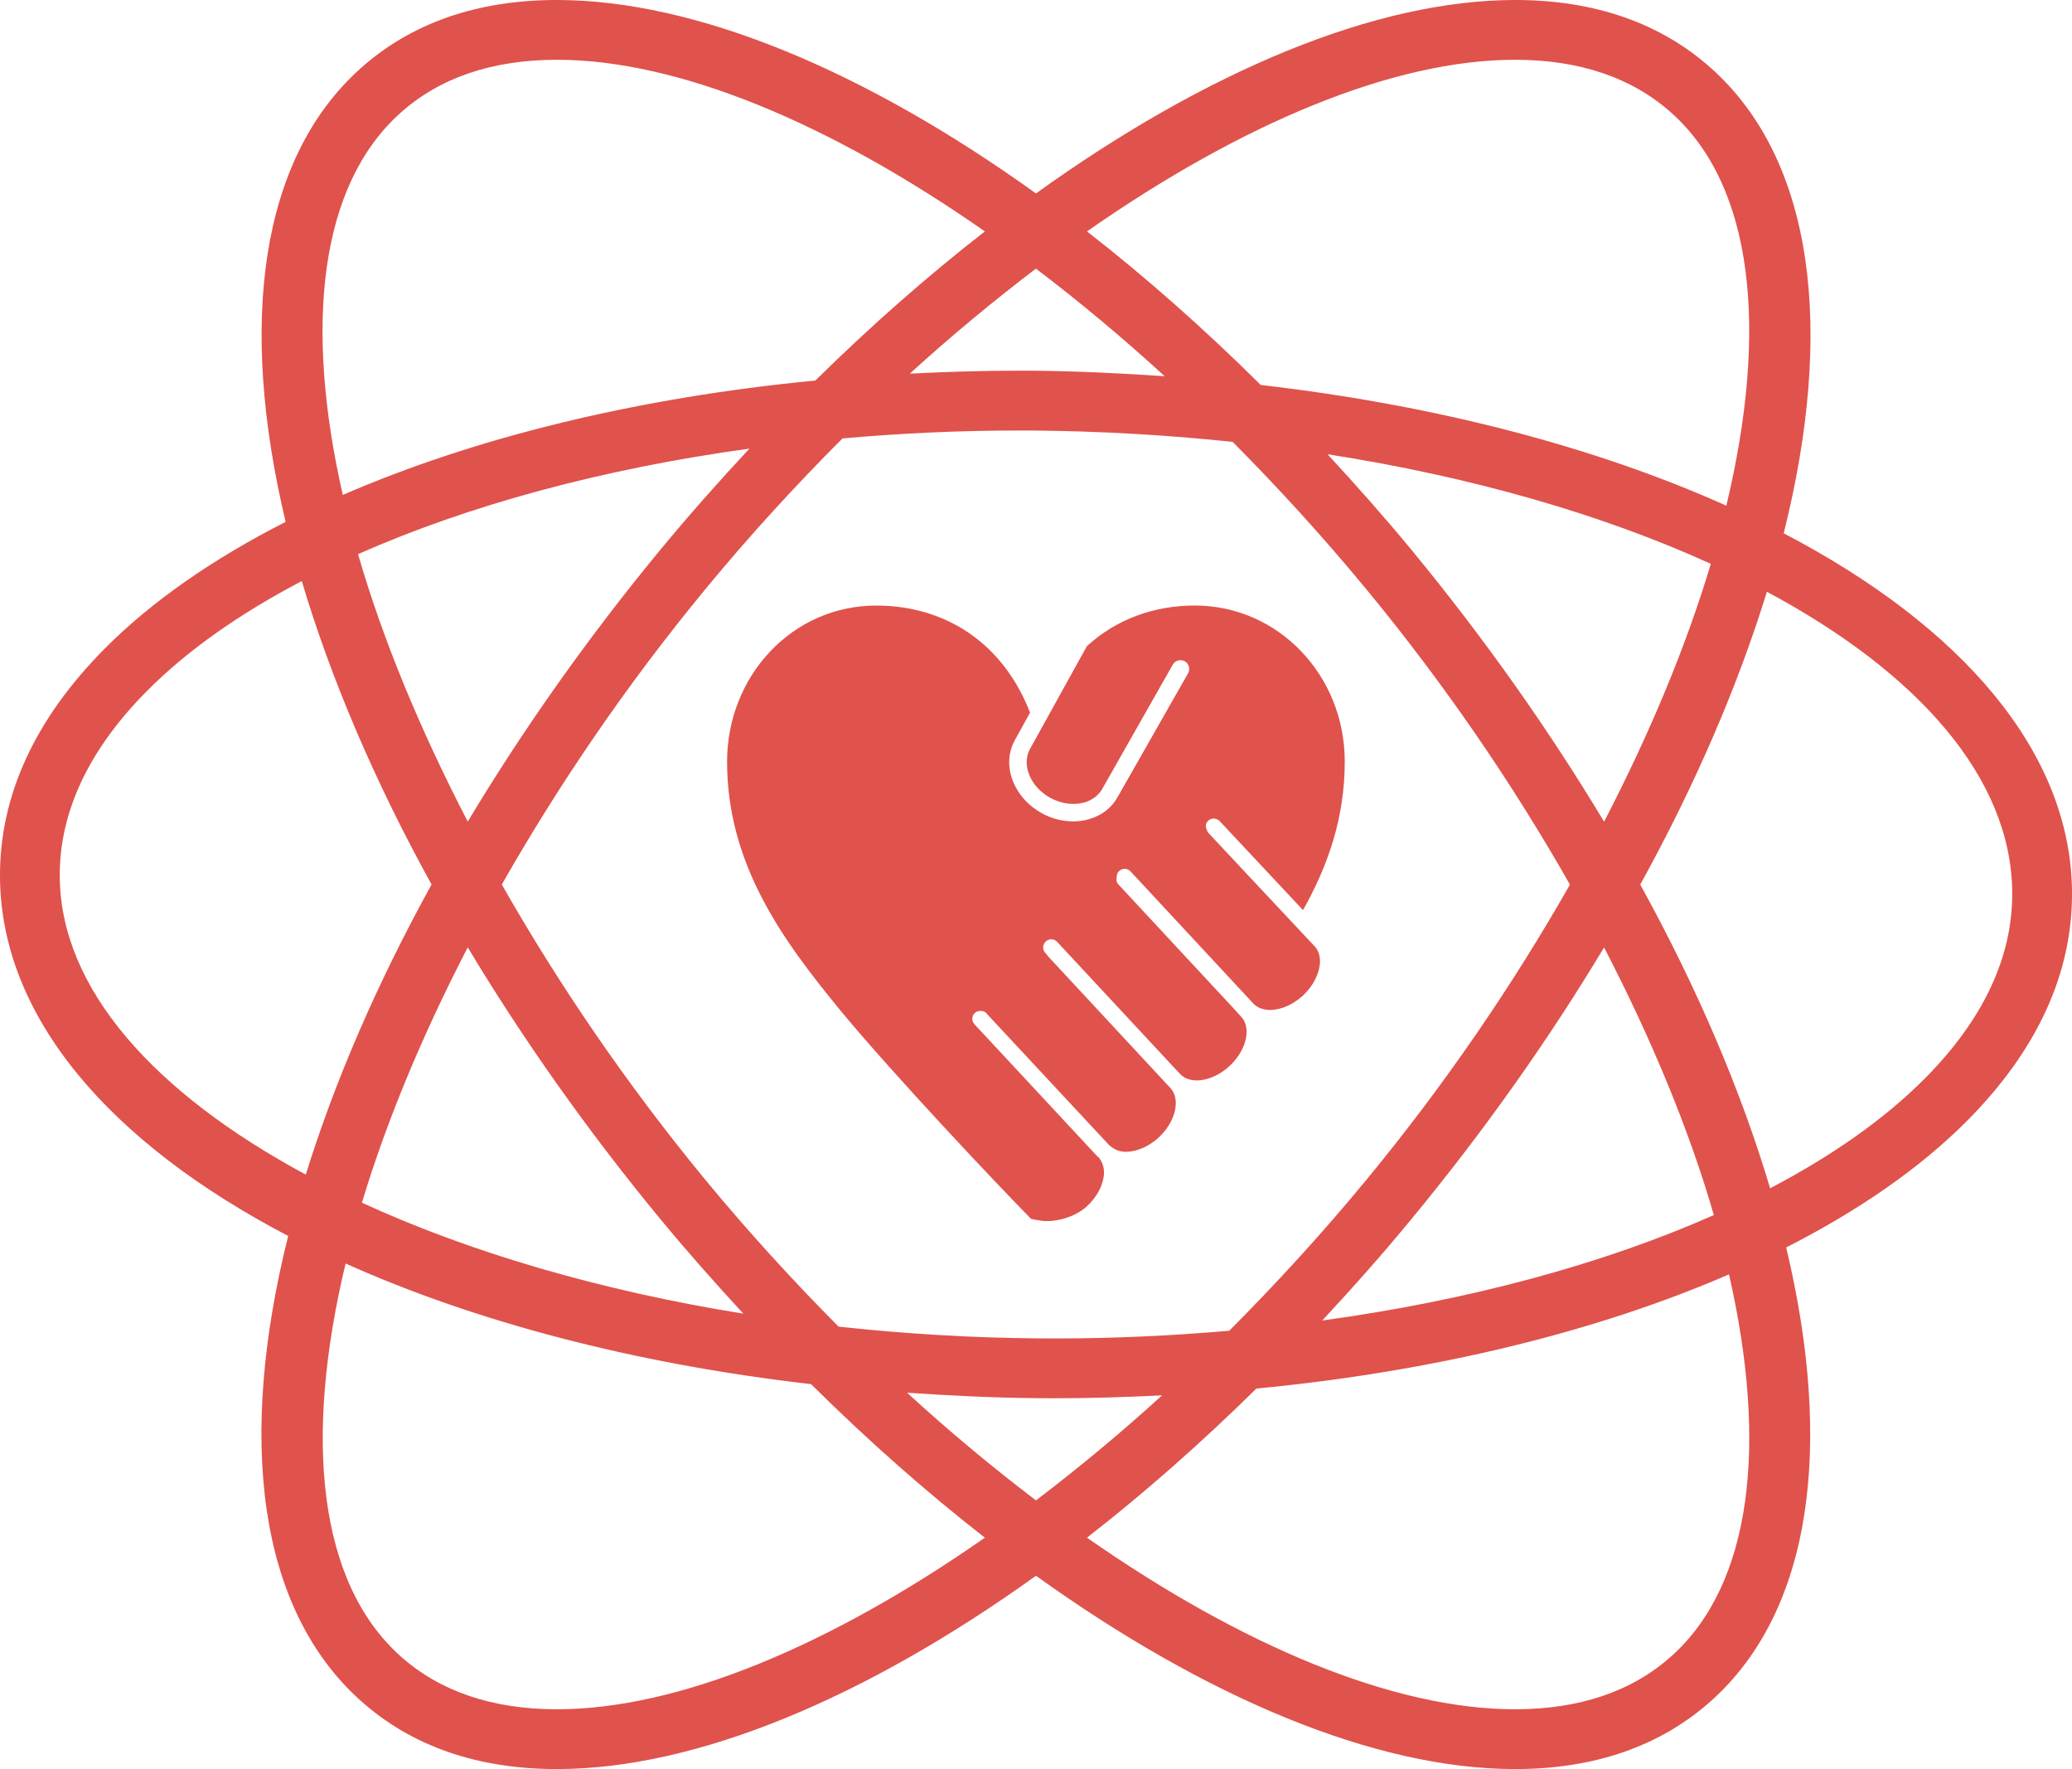
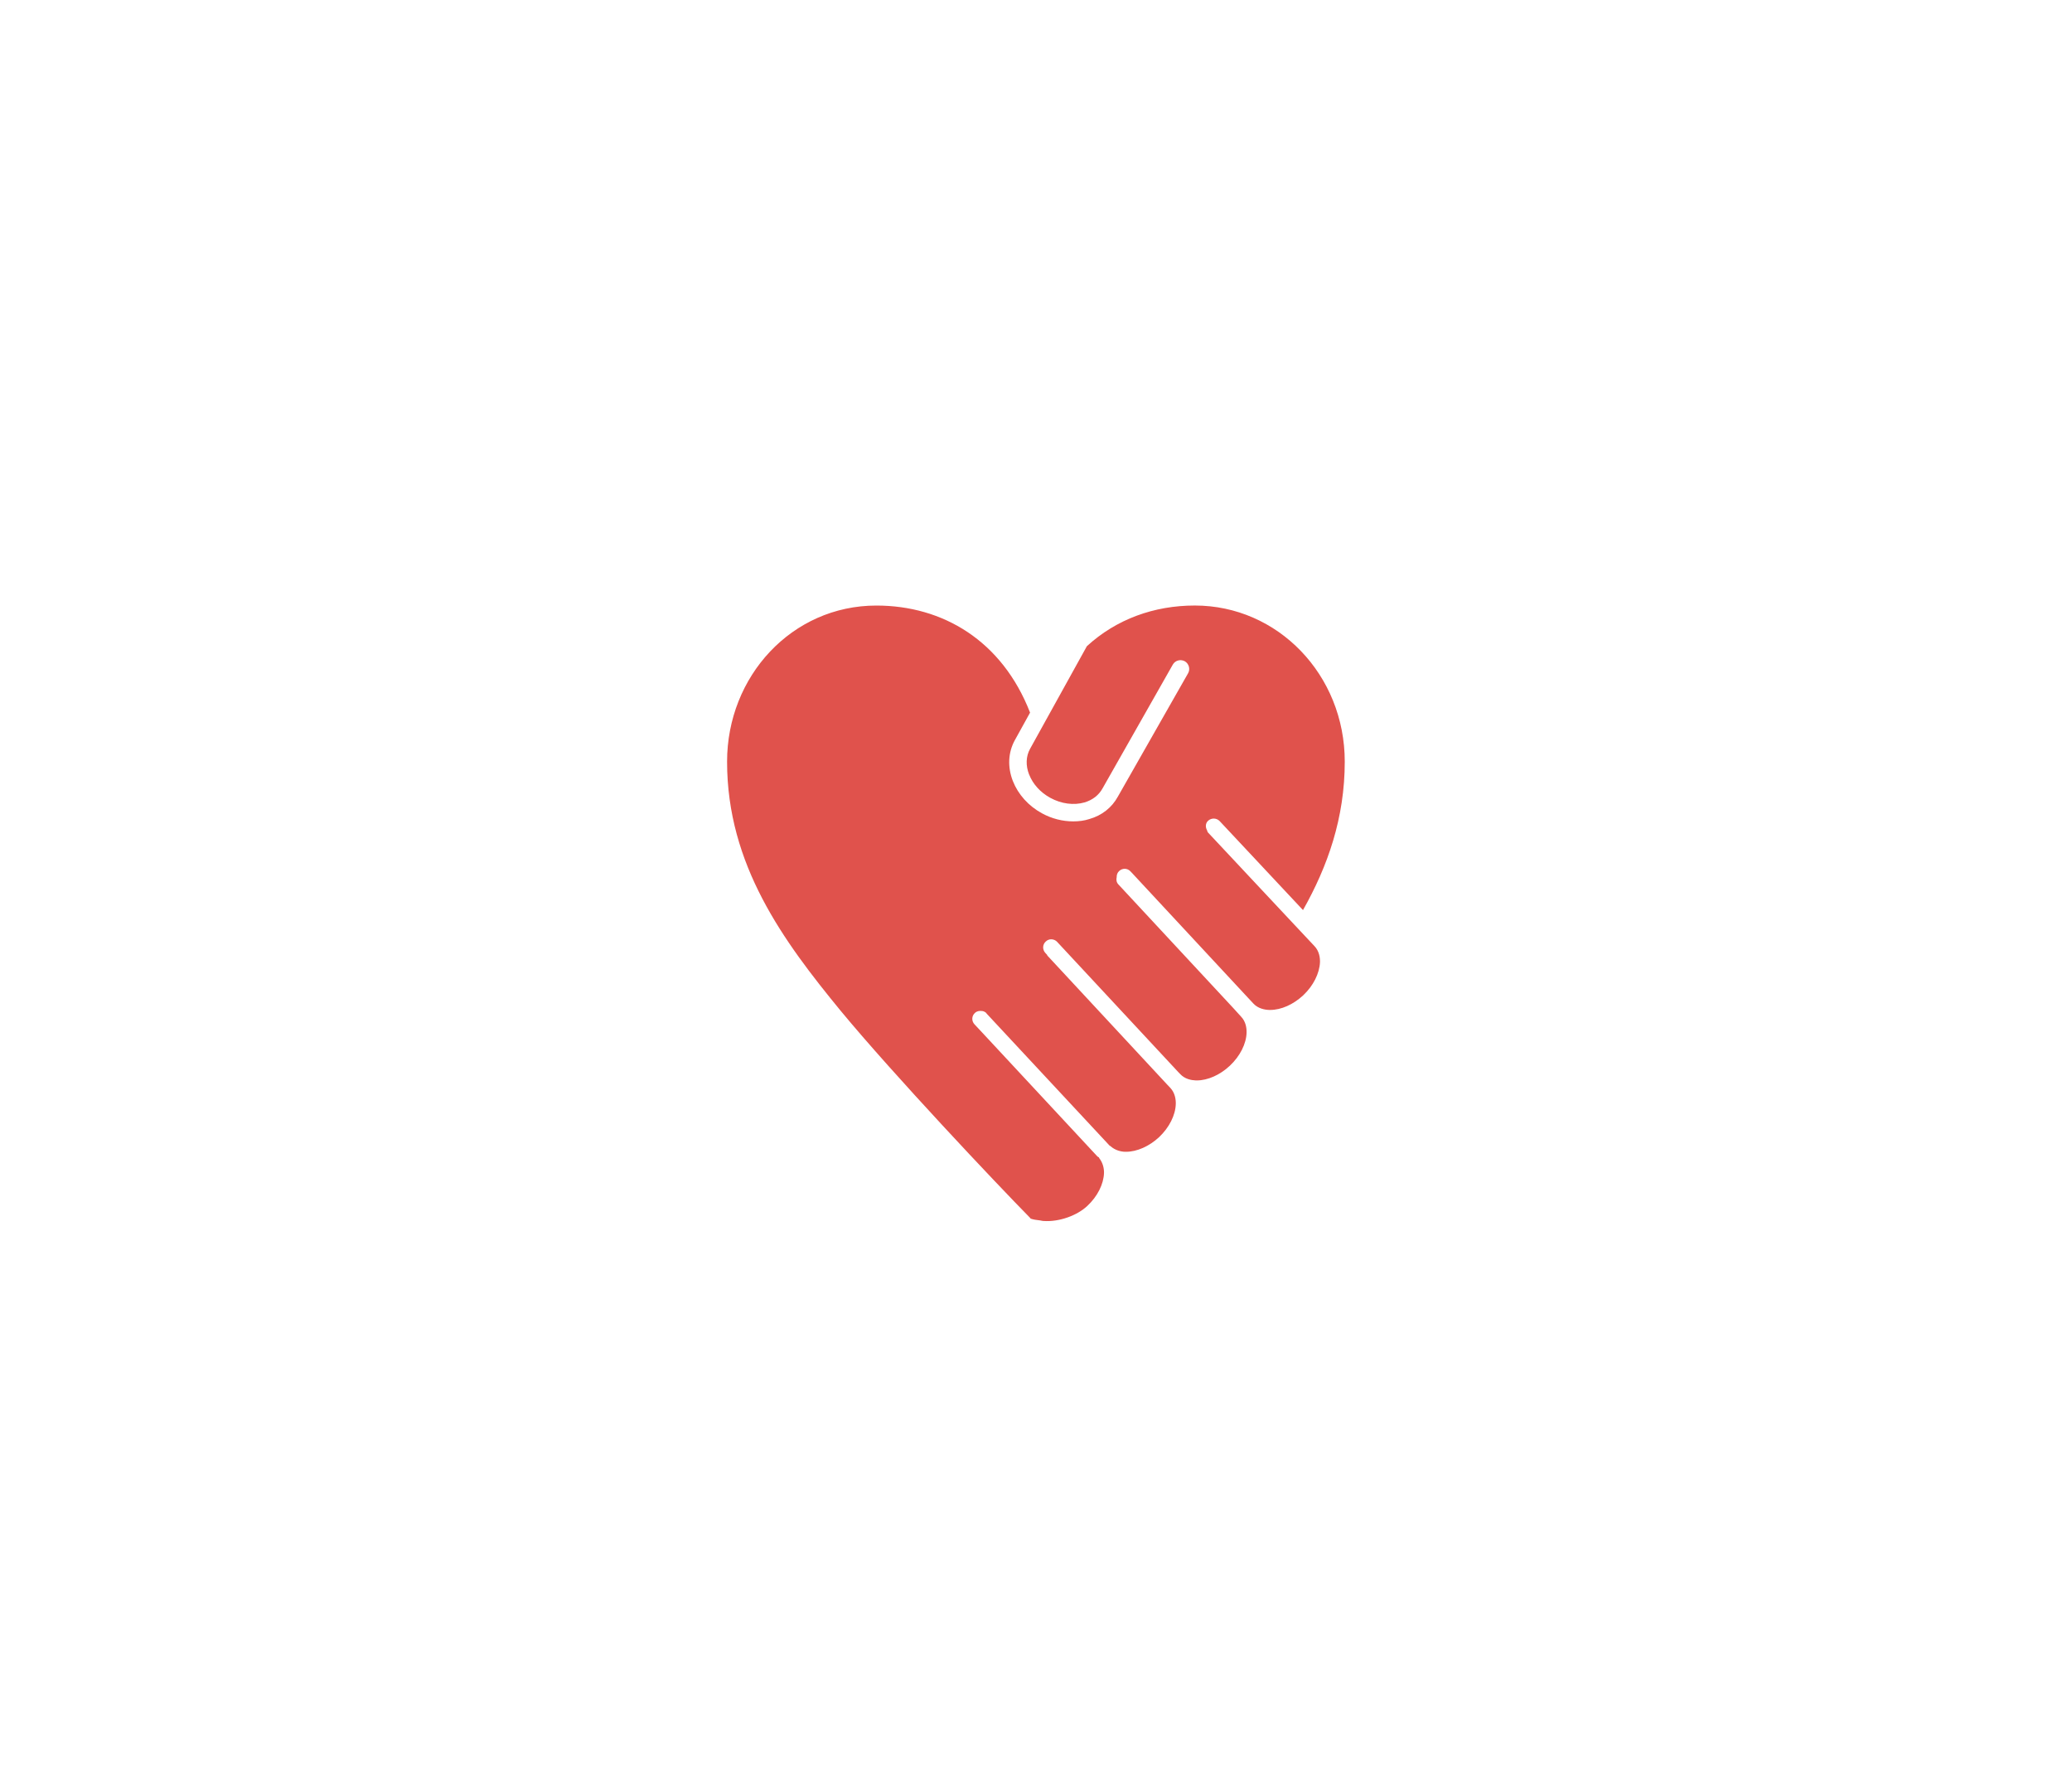
<svg xmlns="http://www.w3.org/2000/svg" id="_レイヤー_2" width="88.032" height="75.146" viewBox="0 0 88.032 75.146">
  <defs>
    <style>.cls-1{fill:#e0524c;stroke-width:0px;}</style>
  </defs>
  <g id="_レイヤー_1-2">
-     <path class="cls-1" d="m72.7,2.897c-2.151-1.921-4.954-2.897-8.33-2.897-5.911,0-13.099,3.003-20.356,8.217C36.755,3.003,29.567,0,23.66,0c-3.381,0-6.181.976-8.334,2.897-4.304,3.849-5.197,10.866-3.19,19.271-3.054,1.554-5.664,3.353-7.674,5.371C1.481,30.537-.019,33.803 0,37.245c.033,5.953,4.67,11.302,12.244,15.257-2.16,8.621-1.303,15.826,3.088,19.749,2.147,1.921,4.95,2.896,8.328,2.896,5.913,0,13.095-3.001,20.355-8.212,7.257,5.209,14.442,8.212,20.351,8.212h.005c3.376,0,6.179-.974,8.328-2.896,4.303-3.848,5.196-10.862,3.19-19.262,3.059-1.556,5.667-3.353,7.678-5.371,2.983-2.998,4.485-6.266,4.465-9.71-.033-5.95-4.672-11.297-12.249-15.255,2.162-8.621,1.308-15.829-3.082-19.755Zm-14.685,22.09c3.391,4.103,6.288,8.369,8.686,12.589-2.398,4.218-5.295,8.481-8.686,12.587-1.861,2.256-3.806,4.375-5.789,6.365-2.406.209-4.861.327-7.355.327l-.727-.002c-2.909-.023-5.757-.199-8.517-.501-1.922-1.936-3.813-4-5.621-6.189-3.39-4.107-6.286-8.374-8.686-12.59,2.4-4.216,5.293-8.483,8.682-12.586,1.864-2.259,3.807-4.377,5.793-6.363,2.425-.215,4.904-.336,7.424-.336h.657c2.909.026,5.749.193,8.495.482,1.932,1.945,3.825,4.016,5.643,6.217Zm-1.613-5.691c6.176.962,11.723,2.578,16.285,4.655-1.04,3.473-2.575,7.173-4.535,10.953-2.311-3.845-5.036-7.728-8.175-11.537-1.167-1.413-2.364-2.762-3.575-4.072Zm11.75,20.951c2.037,3.927,3.625,7.776,4.663,11.367-4.702,2.082-10.407,3.627-16.637,4.479,1.285-1.383,2.559-2.813,3.795-4.316,3.141-3.806,5.868-7.688,8.179-11.531Zm-18.779,19.025c-1.773,1.615-3.565,3.099-5.358,4.462-1.832-1.391-3.666-2.914-5.477-4.574,1.832.124,3.688.218,5.592.232l.742.003h.003c1.518,0,3.014-.05,4.497-.123Zm-17.792-3.47c-6.108-.982-11.641-2.617-16.205-4.713,1.039-3.443,2.558-7.106,4.497-10.846,2.31,3.845,5.036,7.728,8.177,11.534,1.153,1.397,2.336,2.727,3.531,4.025Zm-11.708-20.903c-2.036-3.925-3.624-7.77-4.661-11.36,4.699-2.08,10.402-3.628,16.628-4.482-1.286,1.38-2.559,2.813-3.796,4.31-3.139,3.807-5.862,7.688-8.171,11.532Zm24.024-19.151l-.676-.002c-1.542,0-3.063.051-4.566.126,1.771-1.615,3.568-3.099,5.357-4.461,1.832,1.389,3.661,2.914,5.472,4.571-1.83-.126-3.686-.216-5.586-.235ZM17.018,4.792c1.669-1.494,3.906-2.253,6.641-2.253,5.155,0,11.598,2.69,18.184,7.291-2.422,1.883-4.836,4.005-7.202,6.334-7.548.728-14.439,2.413-20.077,4.86-1.645-7.211-.99-13.155,2.454-16.232ZM2.538,37.231c-.016-2.743,1.236-5.399,3.725-7.899,1.71-1.718,3.937-3.275,6.559-4.649,1.217,4.087,3.057,8.439,5.514,12.889-2.343,4.246-4.126,8.4-5.344,12.323-6.432-3.459-10.428-7.901-10.453-12.663Zm21.122,35.376c-2.735,0-4.967-.756-6.639-2.25-3.517-3.144-4.116-9.27-2.338-16.685,5.496,2.465,12.238,4.255,19.776,5.124,2.423,2.401,4.903,4.59,7.385,6.522-6.585,4.599-13.028,7.289-18.184,7.289Zm47.346-2.25c-1.669,1.494-3.9,2.25-6.636,2.25h-.005c-5.157,0-11.596-2.69-18.183-7.289,2.422-1.883,4.833-4.005,7.198-6.334,7.546-.722,14.439-2.405,20.079-4.851,1.644,7.207.99,13.146-2.453,16.225Zm14.487-32.435c.015,2.743-1.239,5.405-3.728,7.905-1.71,1.716-3.935,3.275-6.559,4.649-1.218-4.093-3.062-8.445-5.517-12.901,2.365-4.29,4.161-8.483,5.38-12.438,6.441,3.448,10.393,7.921,10.424,12.785Zm-31.926-21.568c-2.426-2.404-4.9-4.591-7.385-6.524,6.587-4.601,13.032-7.291,18.188-7.291,2.736,0,4.969.759,6.641,2.253,3.517,3.144,4.114,9.273,2.335,16.688-5.499-2.465-12.244-4.257-19.78-5.127Z" />
    <path class="cls-1" d="m43.726,32.904c.159.406.477.758.9.988.465.255.998.324,1.452.193.347-.104.61-.311.769-.602l2.982-5.253c.104-.181.328-.236.507-.142.179.104.243.335.141.512l-2.985,5.243c-.249.456-.674.797-1.207.948-.219.072-.452.1-.688.1-.448,0-.912-.114-1.331-.345-.573-.313-1.01-.801-1.235-1.374-.23-.594-.2-1.206.083-1.725l.65-1.176c-1.189-3.056-3.707-4.548-6.53-4.548-3.591,0-6.343,3.008-6.343,6.631,0,4.38,2.39,7.619,4.833,10.591,2.237,2.703,6.574,7.297,8.052,8.799v.008c.007.005.013.009.016.014.113.039.25.061.4.076.051.005.086.023.143.023.671.048,1.434-.235,1.862-.64.43-.401.695-.927.708-1.402.004-.179-.04-.419-.201-.624-.008-.014-.01-.025-.014-.034-.021-.019-.047-.023-.063-.039l-4.739-5.095-.485-.52c-.132-.14-.122-.358.017-.482.083-.079.184-.095.286-.084.074,0,.145.037.206.092l-.006.005c0,.003.002.003.002.003l5.225,5.609c.012.019.033.02.049.031q.002,0,.006.008c.192.17.434.229.613.233h.039c.467,0,.987-.233,1.406-.622.43-.408.695-.93.709-1.41.005-.19-.032-.468-.232-.683l-.139-.146-5.079-5.467h-.002c-.012-.009-.003-.022-.014-.036l-.076-.083c-.13-.14-.124-.356.018-.484.137-.135.352-.123.485.014v.002l5.142,5.526.083.086c.2.215.471.264.666.272h.042c.461,0,.987-.232,1.404-.625.431-.405.698-.932.71-1.405.004-.195-.03-.47-.237-.683l-.325-.358-4.888-5.259c-.081-.087-.093-.198-.069-.302-.002-.095.027-.191.102-.26.14-.135.354-.129.484.011l.059.062,4.792,5.155.371.398c.198.213.478.266.671.272h.044c.465,0,.983-.23,1.405-.624.431-.408.69-.932.71-1.406.004-.193-.032-.47-.236-.683l-.846-.901-3.689-3.937c-.014-.02-.01-.05-.026-.076-.076-.135-.075-.302.045-.411.144-.129.359-.118.488.015l3.542,3.781c1.048-1.856,1.774-3.907,1.774-6.306,0-3.688-2.843-6.631-6.37-6.631-1.728,0-3.33.577-4.586,1.727l-2.414,4.36c-.177.317-.191.711-.04,1.095Z" />
  </g>
</svg>